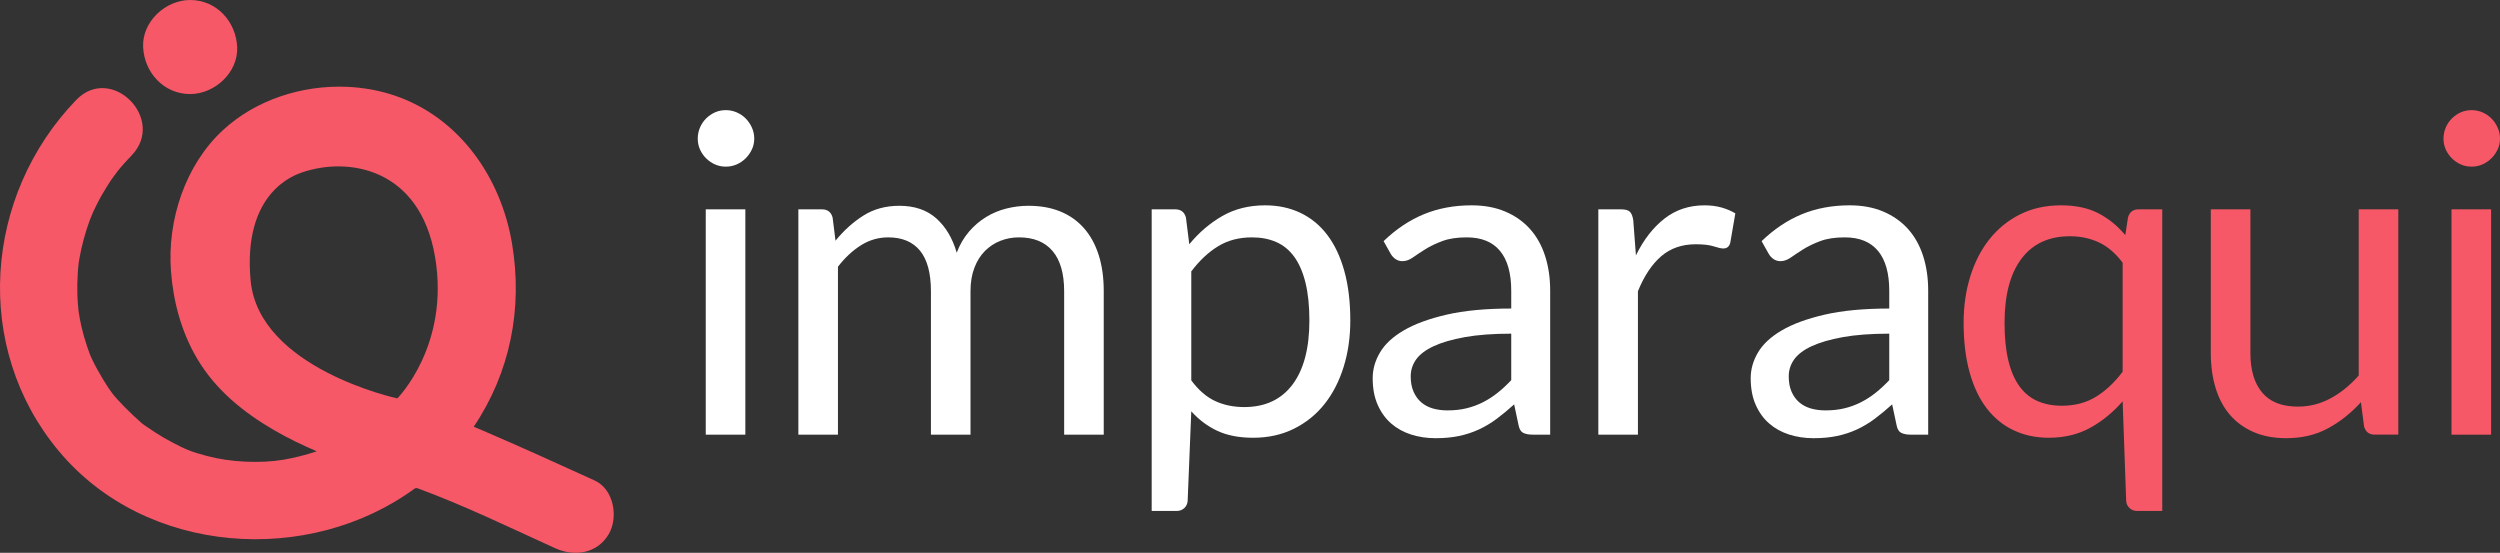
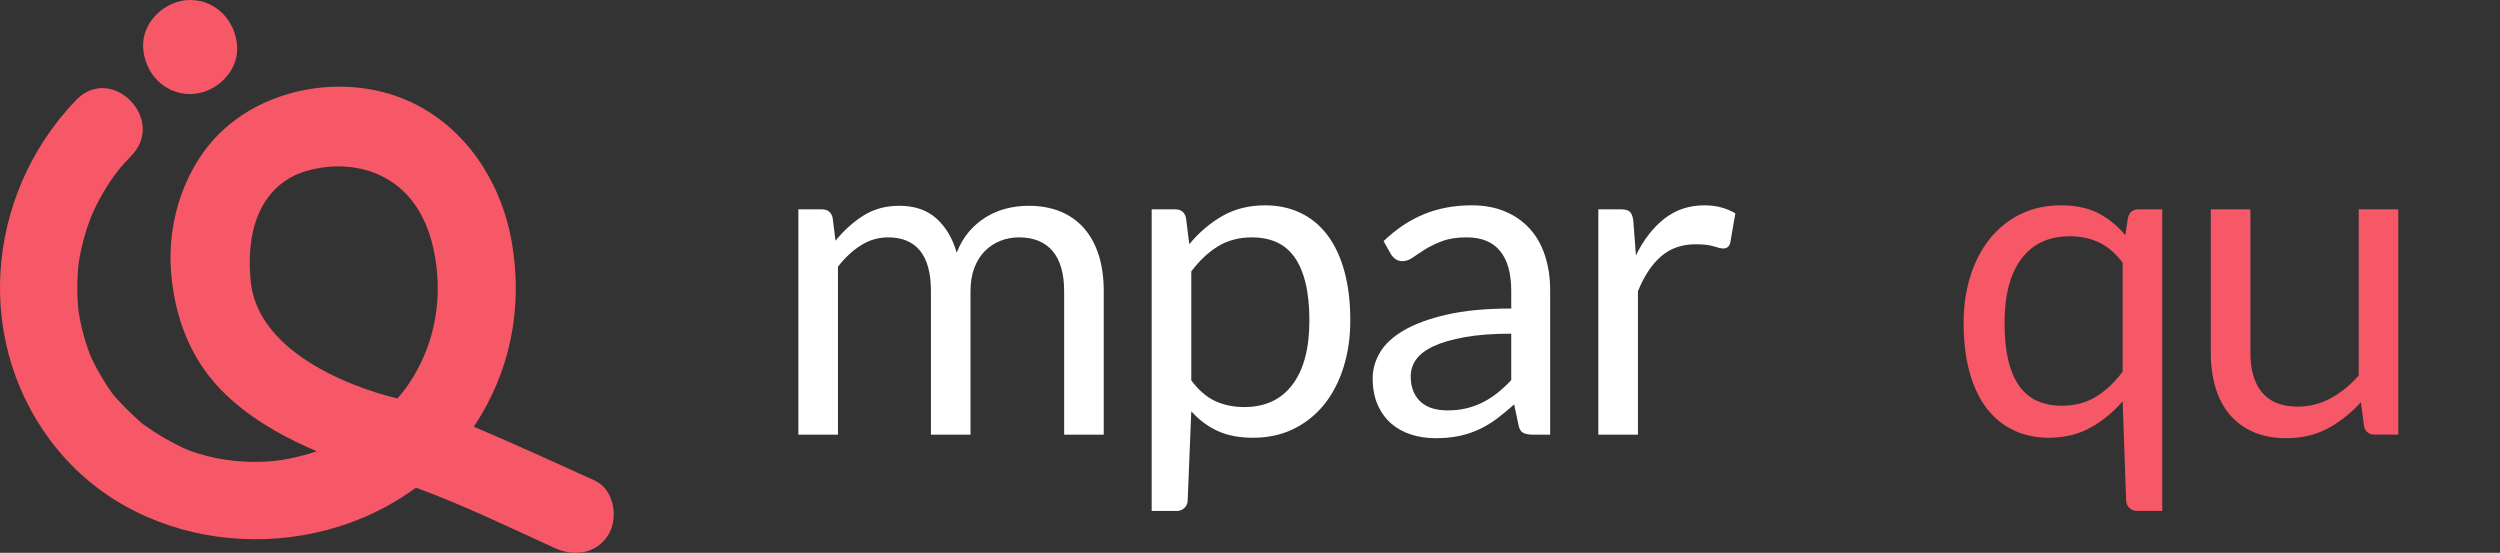
<svg xmlns="http://www.w3.org/2000/svg" version="1.1" width="232.824pt" height="51.482pt" viewBox="0 0 232.824 51.482">
  <rect x="0" y="0" width="232.824" height="51.482" fill="#333333" stroke="none" />
  <defs>
    <clipPath id="clip_0">
      <path transform="matrix(1,0,0,-1,0,51.482)" d="M0 51.482H232.824V0H0Z" />
    </clipPath>
  </defs>
  <g id="layer_1" data-name="Livello 1">
    <g id="layer_2" data-name="Livello 2">
      <g clip-path="url(#clip_0)">
-         <path transform="matrix(1,0,0,-1,0,51.482)" d="M69.414 11.004H65.727V31.986H69.414ZM70.243 38.573C70.243 38.214 70.171 37.879 70.025 37.569 69.881 37.258 69.686 36.982 69.445 36.74 69.203 36.498 68.924 36.308 68.606 36.17 68.289 36.032 67.95 35.963 67.591 35.963 67.232 35.963 66.897 36.032 66.587 36.17 66.276 36.308 66 36.498 65.758 36.74 65.516 36.982 65.326 37.258 65.188 37.569 65.05 37.879 64.981 38.214 64.981 38.573 64.981 38.932 65.05 39.274 65.188 39.598 65.326 39.923 65.516 40.206 65.758 40.448 66 40.69 66.276 40.879 66.587 41.018 66.897 41.155 67.232 41.225 67.591 41.225 67.95 41.225 68.289 41.155 68.606 41.018 68.924 40.879 69.203 40.69 69.445 40.448 69.686 40.206 69.881 39.923 70.025 39.598 70.171 39.274 70.243 38.932 70.243 38.573" fill="#ffffff" />
        <path transform="matrix(1,0,0,-1,74.351,40.478)" d="M0 0V20.982H2.196C2.721 20.982 3.052 20.727 3.19 20.216L3.46 18.062C4.232 19.015 5.1 19.794 6.059 20.402 7.019 21.01 8.134 21.313 9.404 21.313 10.827 21.313 11.976 20.92 12.854 20.133 13.729 19.347 14.361 18.283 14.748 16.943 15.038 17.703 15.422 18.358 15.897 18.911 16.374 19.463 16.909 19.919 17.503 20.278 18.097 20.638 18.729 20.899 19.398 21.064 20.068 21.23 20.748 21.313 21.438 21.313 22.543 21.313 23.527 21.138 24.391 20.785 25.254 20.434 25.985 19.919 26.586 19.242 27.187 18.565 27.646 17.733 27.964 16.746 28.281 15.759 28.44 14.63 28.44 13.359V0H24.753V13.359C24.753 15.003 24.394 16.25 23.676 17.099 22.958 17.947 21.915 18.372 20.548 18.372 19.94 18.372 19.364 18.266 18.818 18.052 18.273 17.837 17.793 17.523 17.379 17.109 16.965 16.694 16.637 16.173 16.396 15.545 16.153 14.917 16.032 14.188 16.032 13.359V0H12.346V13.359C12.346 15.044 12.007 16.301 11.331 17.13 10.653 17.958 9.666 18.372 8.368 18.372 7.457 18.372 6.611 18.127 5.831 17.637 5.051 17.147 4.336 16.48 3.688 15.639V0Z" fill="#ffffff" />
        <path transform="matrix(1,0,0,-1,116.599,22.106)" d="M0 0C-1.202 0-2.255-.275-3.159-.828-4.063-1.38-4.896-2.161-5.655-3.169V-13.318C-4.979-14.23-4.236-14.872-3.429-15.244-2.621-15.617-1.72-15.804-.726-15.804 1.222-15.804 2.72-15.107 3.77-13.712 4.818-12.317 5.344-10.329 5.344-7.747 5.344-6.379 5.223-5.206 4.981-4.226 4.739-3.244 4.391-2.44 3.936-1.812 3.479-1.185 2.92-.725 2.257-.435 1.595-.145 .842 0 0 0M-9.343-25.477V2.61H-7.146C-6.622 2.61-6.291 2.354-6.152 1.844L-5.842-.642C-4.944 .449-3.919 1.326-2.766 1.988-1.613 2.652-.283 2.983 1.222 2.983 2.423 2.983 3.514 2.752 4.494 2.29 5.475 1.826 6.31 1.143 7.001 .239 7.69-.666 8.223-1.788 8.596-3.127 8.969-4.467 9.154-6.006 9.154-7.747 9.154-9.293 8.948-10.733 8.533-12.064 8.119-13.397 7.525-14.551 6.752-15.524 5.979-16.498 5.029-17.264 3.904-17.823 2.778-18.383 1.512-18.662 .104-18.662-1.195-18.662-2.303-18.448-3.222-18.021-4.14-17.592-4.951-16.985-5.655-16.197L-5.993-24.53C-6.015-25.06-6.45-25.477-6.979-25.477Z" fill="#ffffff" />
        <path transform="matrix(1,0,0,-1,134.797,38.22)" d="M0 0C.648 0 1.243 .064 1.781 .197 2.319 .327 2.828 .514 3.305 .756 3.78 .997 4.237 1.291 4.672 1.636 5.105 1.981 5.531 2.375 5.944 2.816V7.146C4.247 7.146 2.803 7.037 1.616 6.823 .429 6.607-.538 6.326-1.284 5.979-2.028 5.632-2.57 5.222-2.91 4.75-3.249 4.277-3.418 3.749-3.418 3.166-3.418 2.61-3.328 2.132-3.147 1.729-2.969 1.325-2.726 .996-2.423 .739-2.12 .482-1.761 .294-1.347 .177-.931 .059-.482 0 0 0M9.57-2.258H7.935C7.575-2.258 7.285-2.203 7.063-2.093 6.843-1.982 6.698-1.748 6.629-1.389L6.215 .56C5.661 .062 5.123-.384 4.599-.777 4.074-1.171 3.522-1.502 2.941-1.771 2.362-2.04 1.744-2.244 1.088-2.382 .431-2.521-.298-2.589-1.098-2.589-1.912-2.589-2.676-2.475-3.387-2.247-4.098-2.018-4.716-1.675-5.24-1.218-5.765-.761-6.183-.182-6.493 .518-6.804 1.218-6.959 2.046-6.959 3.001-6.959 3.833-6.731 4.633-6.275 5.401-5.82 6.171-5.085 6.854-4.069 7.449-3.055 8.045-1.726 8.533-.082 8.915 1.562 9.296 3.57 9.486 5.944 9.486V11.133C5.944 12.772 5.597 14.012 4.899 14.854 4.202 15.694 3.17 16.114 1.803 16.114 .905 16.114 .149 16.001-.465 15.772-1.08 15.545-1.613 15.29-2.06 15.007-2.509 14.724-2.897 14.468-3.22 14.24-3.546 14.012-3.866 13.898-4.184 13.898-4.433 13.898-4.649 13.964-4.836 14.095-5.022 14.226-5.171 14.388-5.281 14.581L-5.944 15.763C-4.784 16.881-3.534 17.716-2.195 18.269-.855 18.82 .629 19.098 2.257 19.098 3.433 19.098 4.474 18.904 5.385 18.518 6.296 18.131 7.063 17.592 7.686 16.902 8.308 16.211 8.775 15.376 9.094 14.396 9.411 13.415 9.57 12.338 9.57 11.164Z" fill="#ffffff" />
        <path transform="matrix(1,0,0,-1,148.852,40.478)" d="M0 0V20.982H2.113C2.514 20.982 2.789 20.906 2.941 20.754 3.093 20.603 3.197 20.34 3.253 19.967L3.501 16.694C4.219 18.158 5.106 19.301 6.163 20.123 7.219 20.944 8.458 21.355 9.881 21.355 10.46 21.355 10.985 21.289 11.455 21.158 11.924 21.027 12.359 20.845 12.76 20.609L12.284 17.854C12.187 17.51 11.973 17.337 11.642 17.337 11.448 17.337 11.151 17.401 10.751 17.534 10.35 17.665 9.791 17.73 9.073 17.73 7.789 17.73 6.715 17.357 5.852 16.612 4.988 15.866 4.268 14.782 3.688 13.359V0Z" fill="#ffffff" />
-         <path transform="matrix(1,0,0,-1,170.001,38.22)" d="M0 0C.649 0 1.244 .064 1.782 .197 2.32 .327 2.828 .514 3.304 .756 3.781 .997 4.236 1.291 4.672 1.636 5.106 1.981 5.531 2.375 5.945 2.816V7.146C4.247 7.146 2.804 7.037 1.616 6.823 .429 6.607-.538 6.326-1.284 5.979-2.029 5.632-2.571 5.222-2.91 4.75-3.248 4.277-3.417 3.749-3.417 3.166-3.417 2.61-3.328 2.132-3.148 1.729-2.969 1.325-2.727 .996-2.424 .739-2.119 .482-1.76 .294-1.346 .177-.932 .059-.482 0 0 0M9.57-2.258H7.934C7.574-2.258 7.285-2.203 7.063-2.093 6.843-1.982 6.698-1.748 6.629-1.389L6.215 .56C5.662 .062 5.123-.384 4.599-.777 4.074-1.171 3.521-1.502 2.941-1.771 2.361-2.04 1.744-2.244 1.088-2.382 .432-2.521-.297-2.589-1.098-2.589-1.912-2.589-2.675-2.475-3.386-2.247-4.097-2.018-4.715-1.675-5.239-1.218-5.765-.761-6.183-.182-6.493 .518-6.804 1.218-6.959 2.046-6.959 3.001-6.959 3.833-6.731 4.633-6.276 5.401-5.82 6.171-5.085 6.854-4.07 7.449-3.055 8.045-1.726 8.533-.082 8.915 1.562 9.296 3.57 9.486 5.945 9.486V11.133C5.945 12.772 5.597 14.012 4.899 14.854 4.201 15.694 3.17 16.114 1.802 16.114 .904 16.114 .148 16.001-.465 15.772-1.08 15.545-1.612 15.29-2.06 15.007-2.509 14.724-2.896 14.468-3.22 14.24-3.545 14.012-3.866 13.898-4.184 13.898-4.433 13.898-4.649 13.964-4.836 14.095-5.022 14.226-5.171 14.388-5.281 14.581L-5.943 15.763C-4.784 16.881-3.534 17.716-2.195 18.269-.855 18.82 .629 19.098 2.258 19.098 3.433 19.098 4.475 18.904 5.386 18.518 6.297 18.131 7.063 17.592 7.686 16.902 8.307 16.211 8.776 15.376 9.094 14.396 9.411 13.415 9.57 12.338 9.57 11.164Z" fill="#ffffff" />
        <path transform="matrix(1,0,0,-1,192.027,37.785)" d="M0 0C1.201 0 2.254 .276 3.158 .829 4.062 1.381 4.895 2.161 5.654 3.169V13.318C4.991 14.202 4.252 14.834 3.438 15.215 2.623 15.593 1.726 15.783 .745 15.783-1.216 15.783-2.722 15.086-3.771 13.691-4.819 12.296-5.344 10.308-5.344 7.726-5.344 6.359-5.228 5.188-4.992 4.215-4.758 3.242-4.412 2.44-3.957 1.812-3.501 1.184-2.941 .725-2.278 .436-1.616 .145-.857 0 0 0M9.342 18.29V-9.797H6.969C6.437-9.797 6.001-9.377 5.982-8.846L5.654 .414C4.771-.607 3.766-1.43 2.641-2.051 1.515-2.672 .228-2.982-1.223-2.982-2.424-2.982-3.515-2.752-4.495-2.288-5.477-1.826-6.311-1.146-7.001-.248-7.692 .649-8.224 1.768-8.597 3.106-8.97 4.446-9.156 5.986-9.156 7.726-9.156 9.272-8.949 10.712-8.534 12.045-8.12 13.378-7.523 14.533-6.743 15.515-5.963 16.495-5.013 17.265-3.895 17.823-2.775 18.383-1.506 18.663-.083 18.663 1.271 18.663 2.419 18.421 3.365 17.938 4.312 17.454 5.157 16.771 5.902 15.888L6.151 17.523C6.289 18.034 6.621 18.29 7.146 18.29Z" fill="#f65868" />
        <path transform="matrix(1,0,0,-1,209.579,19.495)" d="M0 0V-13.381C0-14.97 .365-16.198 1.098-17.067 1.829-17.938 2.934-18.373 4.412-18.373 5.489-18.373 6.504-18.118 7.457-17.606 8.409-17.096 9.287-16.385 10.087-15.473V0H13.774V-20.982H11.579C11.054-20.982 10.723-20.727 10.585-20.216L10.294-17.959C9.383-18.967 8.361-19.778 7.229-20.393 6.097-21.007 4.799-21.313 3.335-21.313 2.188-21.313 1.178-21.124 .3-20.744-.577-20.364-1.312-19.829-1.906-19.139-2.499-18.449-2.945-17.613-3.241-16.633-3.539-15.652-3.688-14.568-3.688-13.381V0Z" fill="#f65868" />
-         <path transform="matrix(1,0,0,-1,0,51.482)" d="M231.995 11.004H228.308V31.986H231.995ZM232.824 38.573C232.824 38.214 232.751 37.879 232.606 37.569 232.462 37.258 232.268 36.982 232.026 36.74 231.784 36.498 231.505 36.308 231.188 36.17 230.869 36.032 230.531 35.963 230.173 35.963 229.813 35.963 229.478 36.032 229.169 36.17 228.857 36.308 228.581 36.498 228.34 36.74 228.097 36.982 227.907 37.258 227.769 37.569 227.632 37.879 227.562 38.214 227.562 38.573 227.562 38.932 227.632 39.274 227.769 39.598 227.907 39.923 228.097 40.206 228.34 40.448 228.581 40.69 228.857 40.879 229.169 41.018 229.478 41.155 229.813 41.225 230.173 41.225 230.531 41.225 230.869 41.155 231.188 41.018 231.505 40.879 231.784 40.69 232.026 40.448 232.268 40.206 232.462 39.923 232.606 39.598 232.751 39.274 232.824 38.932 232.824 38.573" fill="#f65868" />
        <path transform="matrix(1,0,0,-1,13.328,4.38)" d="M0 0C-.105 2.365 2.089 4.38 4.38 4.38 6.836 4.38 8.653 2.373 8.76 0 8.866-2.365 6.671-4.38 4.38-4.38 1.925-4.38 .106-2.373 0 0M10.013-21.744C9.254-13.544 14.077-11.925 14.82-11.671 19.092-10.208 25.773-11.255 27.185-19.522 28.596-27.79 23.675-32.723 23.675-32.723 23.675-32.723 10.771-29.944 10.013-21.744M42.05-40.366C38.566-38.781 35.074-37.189 31.559-35.686L30.79-35.363C34.184-30.312 35.381-24.336 34.35-18.261 33.317-12.151 29.471-6.596 23.486-4.54 22.049-4.045 20.521-3.772 18.985-3.706 14.783-3.526 10.468-4.929 7.422-7.752 3.903-11.013 2.245-16.14 2.593-20.852 2.808-23.725 3.566-26.547 5.045-29.042 6.77-31.946 9.337-34.019 12.233-35.702 13.505-36.438 14.826-37.073 16.172-37.65 15.181-37.98 14.157-38.244 13.108-38.427 10.938-38.798 8.123-38.674 5.927-38.079 4.5-37.7 3.979-37.485 2.758-36.842 2.196-36.552 1.643-36.23 1.115-35.885 .802-35.686 .495-35.48 .19-35.265 .106-35.198 .049-35.166 .017-35.141 .017-35.134 .008-35.134 .008-35.134L-.001-35.126C-.016-35.117-.024-35.117-.033-35.108-.067-35.076-.123-35.024-.224-34.943-1.122-34.167-2.369-32.903-2.847-32.285-3.302-31.7-4.203-30.23-4.696-29.198L-4.904-28.744-4.919-28.712C-4.93-28.68-4.938-28.658-4.94-28.647-4.94-28.646-4.943-28.643-4.943-28.643-4.951-28.63-4.958-28.611-4.969-28.587-5.053-28.347-5.184-27.976-5.209-27.909-5.424-27.283-5.605-26.64-5.754-25.996-5.803-25.779-5.844-25.559-5.887-25.344-5.901-25.277-5.969-24.863-6.009-24.616-6.009-24.6-6.018-24.576-6.018-24.559V-24.533C-6.035-24.336-6.067-24.014-6.067-24.014-6.093-23.684-6.116-23.354-6.125-23.015-6.142-22.354-6.125-21.687-6.084-21.025-6.067-20.745-6.043-20.464-6.009-20.191V-20.168C-5.985-20.003-5.96-19.829-5.928-19.672-5.713-18.449-5.383-17.253-4.954-16.09-4.945-16.047-4.696-15.479-4.696-15.461-4.705-15.453-4.696-15.453-4.696-15.453-4.589-15.224-4.481-14.991-4.368-14.769-4.062-14.148-3.723-13.546-3.352-12.96-3.227-12.763-3.104-12.572-2.972-12.374-2.922-12.3-2.511-11.755-2.409-11.606-2.403-11.598-2.395-11.59-2.395-11.581-2.386-11.581-2.386-11.574-2.386-11.574-1.972-11.053-1.528-10.566-1.073-10.097 2.188-6.711-2.963-1.544-6.232-4.929-14.834-13.853-15.898-27.976-7.867-37.609 .257-47.363 15.459-48.353 25.351-41.076 25.372-41.085 25.396-41.094 25.417-41.102 25.437-41.087 25.453-41.074 25.473-41.059 29.874-42.672 34.106-44.733 38.369-46.673 40.16-47.49 42.299-47.186 43.363-45.362 44.279-43.801 43.85-41.192 42.05-40.366" fill="#f65868" />
      </g>
    </g>
  </g>
</svg>